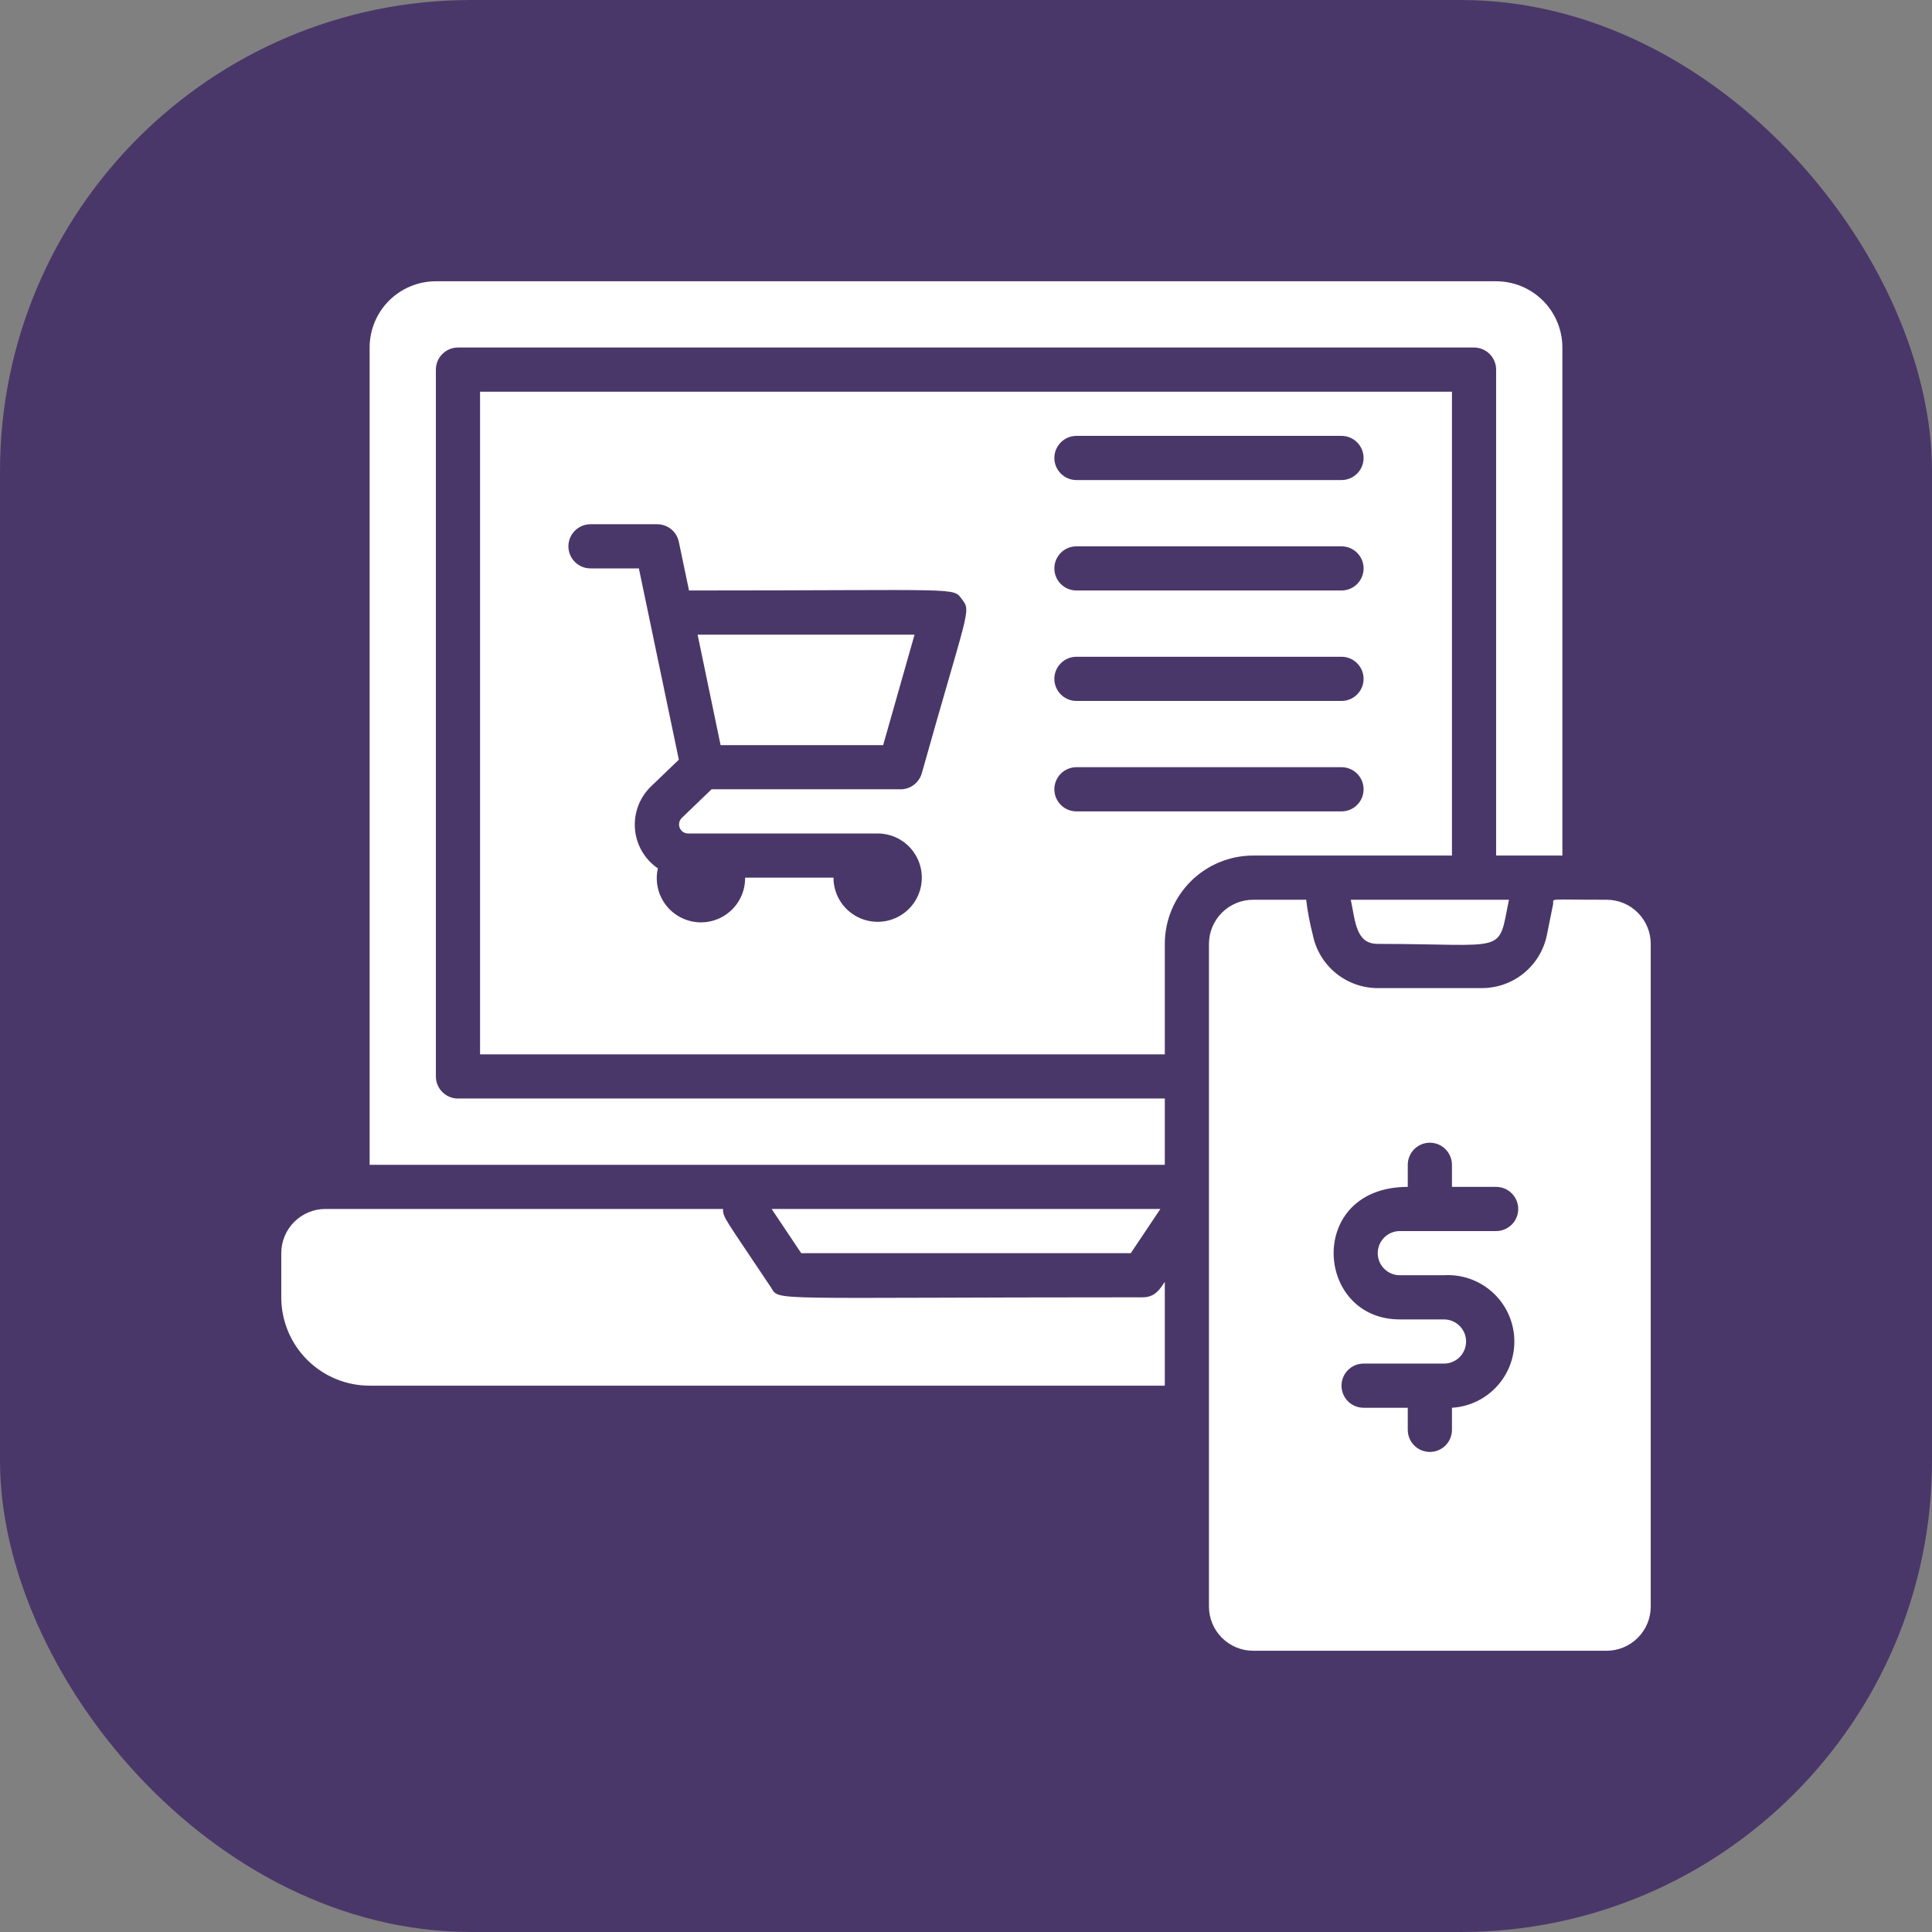
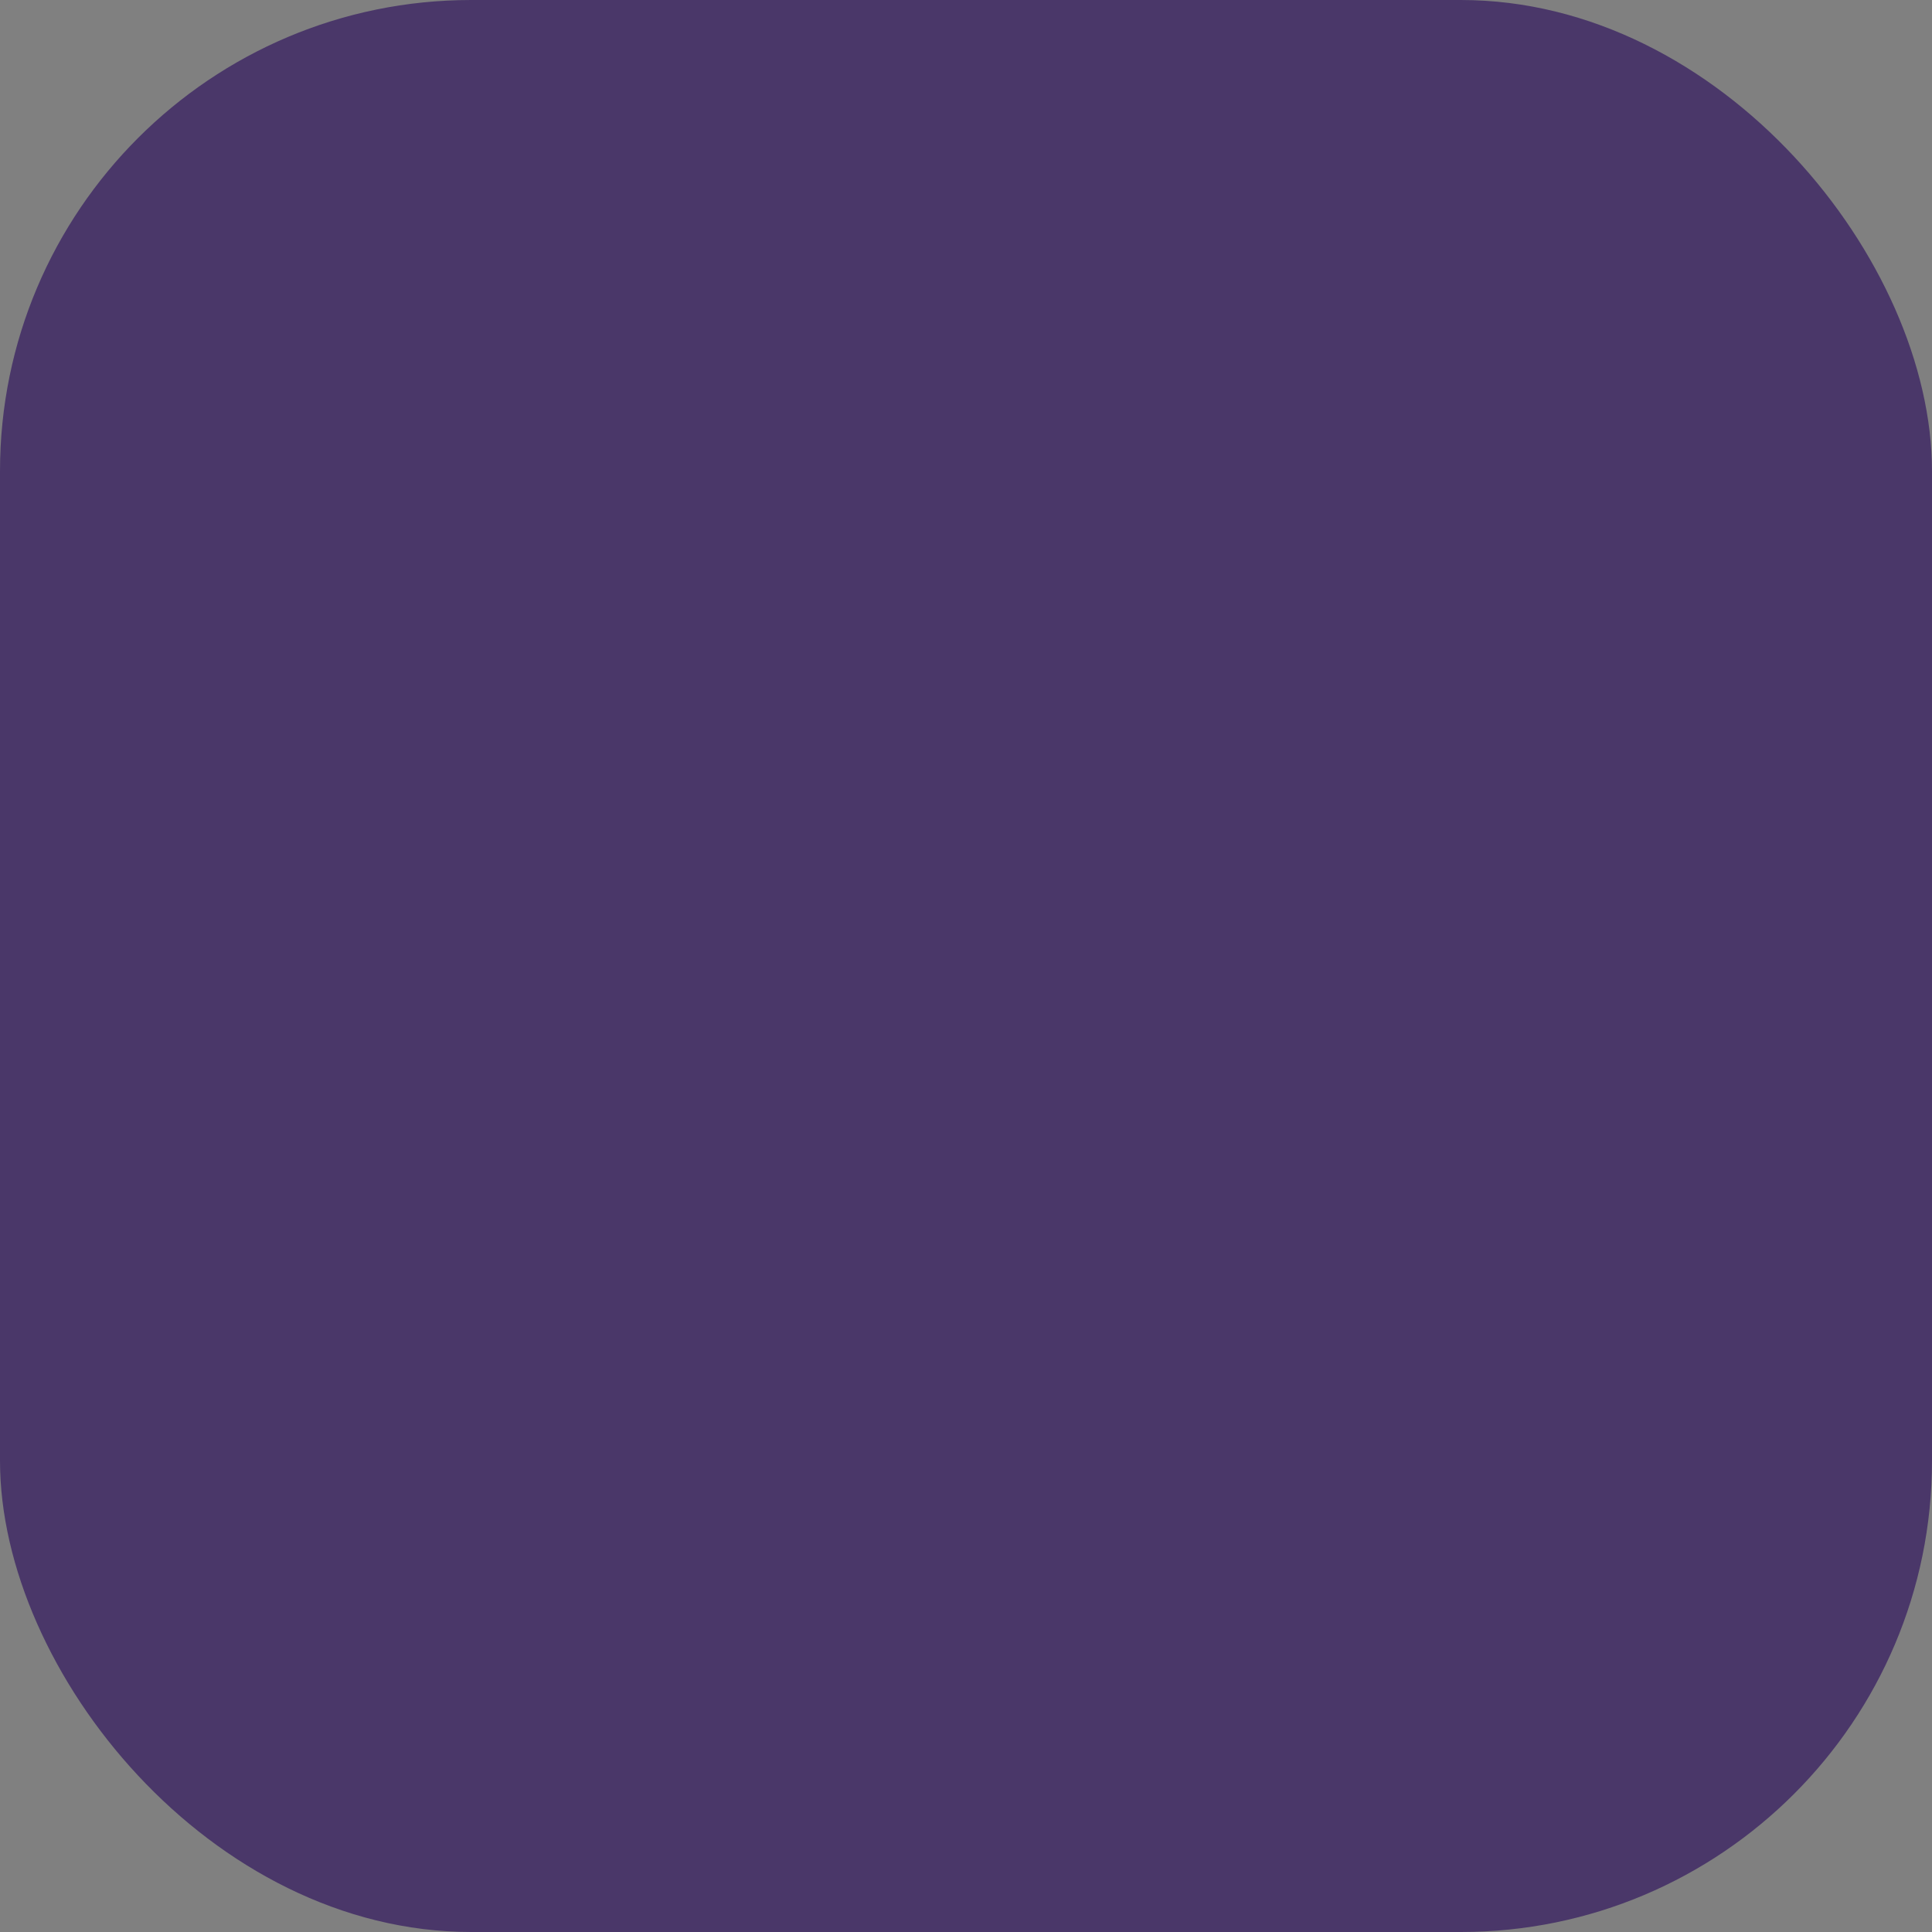
<svg xmlns="http://www.w3.org/2000/svg" width="82" height="82" viewBox="0 0 82 82" fill="none">
  <rect x="0" y="0" width="82" height="82" fill="#808080" stroke="none" />
  <rect width="82" height="82" rx="20" fill="#4A3769" />
  <g clip-path="url(#clip0_1394_27191)">
    <g clip-path="url(#clip1_1394_27191)">
-       <path d="M47.994 53.188L49.25 51.312H32.75L34.006 53.188H47.994Z" fill="white" />
      <path d="M48.5 55.062C32.328 55.062 33.106 55.241 32.722 54.641C30.734 51.659 30.688 51.688 30.688 51.312H13.812C13.315 51.312 12.838 51.51 12.487 51.862C12.135 52.213 11.938 52.69 11.938 53.188V55.062C11.938 56.057 12.333 57.011 13.036 57.714C13.739 58.417 14.693 58.812 15.688 58.812H49.438V54.406C49.241 54.697 49.034 55.062 48.5 55.062Z" fill="white" />
-       <path d="M61.625 36.312V16.625H20.375V44.75H49.438V40.062C49.438 39.068 49.833 38.114 50.536 37.411C51.239 36.708 52.193 36.312 53.188 36.312H61.625ZM45.688 18.5H56.938C57.186 18.5 57.425 18.599 57.6 18.775C57.776 18.95 57.875 19.189 57.875 19.438C57.875 19.686 57.776 19.925 57.6 20.1C57.425 20.276 57.186 20.375 56.938 20.375H45.688C45.439 20.375 45.2 20.276 45.025 20.1C44.849 19.925 44.75 19.686 44.75 19.438C44.75 19.189 44.849 18.95 45.025 18.775C45.2 18.599 45.439 18.5 45.688 18.5ZM45.688 23.188H56.938C57.186 23.188 57.425 23.286 57.6 23.462C57.776 23.638 57.875 23.876 57.875 24.125C57.875 24.374 57.776 24.612 57.6 24.788C57.425 24.964 57.186 25.062 56.938 25.062H45.688C45.439 25.062 45.2 24.964 45.025 24.788C44.849 24.612 44.75 24.374 44.75 24.125C44.75 23.876 44.849 23.638 45.025 23.462C45.2 23.286 45.439 23.188 45.688 23.188ZM45.688 27.875H56.938C57.186 27.875 57.425 27.974 57.6 28.15C57.776 28.325 57.875 28.564 57.875 28.812C57.875 29.061 57.776 29.3 57.6 29.475C57.425 29.651 57.186 29.75 56.938 29.75H45.688C45.439 29.75 45.2 29.651 45.025 29.475C44.849 29.3 44.75 29.061 44.75 28.812C44.75 28.564 44.849 28.325 45.025 28.15C45.2 27.974 45.439 27.875 45.688 27.875ZM39.125 32.816C39.068 33.018 38.945 33.196 38.775 33.32C38.605 33.444 38.398 33.508 38.188 33.5H30.2L28.925 34.728C28.875 34.782 28.841 34.849 28.828 34.921C28.814 34.993 28.822 35.068 28.849 35.136C28.877 35.204 28.923 35.262 28.983 35.305C29.043 35.347 29.114 35.372 29.188 35.375H37.25C37.621 35.375 37.983 35.485 38.292 35.691C38.6 35.897 38.84 36.19 38.982 36.532C39.124 36.875 39.161 37.252 39.089 37.616C39.017 37.98 38.838 38.314 38.576 38.576C38.314 38.838 37.98 39.017 37.616 39.089C37.252 39.161 36.875 39.124 36.532 38.982C36.19 38.84 35.897 38.6 35.691 38.292C35.485 37.983 35.375 37.621 35.375 37.25H31.625C31.628 37.515 31.575 37.777 31.47 38.02C31.364 38.263 31.208 38.481 31.012 38.659C30.816 38.837 30.585 38.972 30.333 39.054C30.081 39.137 29.815 39.165 29.552 39.137C29.288 39.109 29.034 39.025 28.805 38.892C28.577 38.758 28.379 38.578 28.225 38.363C28.071 38.147 27.964 37.901 27.912 37.642C27.86 37.382 27.863 37.114 27.922 36.856C27.646 36.668 27.416 36.42 27.247 36.131C27.079 35.842 26.977 35.519 26.95 35.186C26.922 34.853 26.969 34.518 27.087 34.205C27.204 33.892 27.39 33.61 27.631 33.378L28.812 32.244L27.116 24.125H25.062C24.814 24.125 24.575 24.026 24.4 23.85C24.224 23.675 24.125 23.436 24.125 23.188C24.125 22.939 24.224 22.7 24.4 22.525C24.575 22.349 24.814 22.25 25.062 22.25H27.875C28.094 22.246 28.308 22.318 28.48 22.455C28.651 22.592 28.769 22.785 28.812 23L29.244 25.062C40.925 25.062 40.428 24.913 40.831 25.438C41.234 25.962 41.084 25.841 39.125 32.816ZM45.688 34.438C45.439 34.438 45.2 34.339 45.025 34.163C44.849 33.987 44.75 33.749 44.75 33.5C44.75 33.251 44.849 33.013 45.025 32.837C45.2 32.661 45.439 32.562 45.688 32.562H56.938C57.186 32.562 57.425 32.661 57.6 32.837C57.776 33.013 57.875 33.251 57.875 33.5C57.875 33.749 57.776 33.987 57.6 34.163C57.425 34.339 57.186 34.438 56.938 34.438H45.688Z" fill="white" />
      <path d="M30.584 31.625H37.484L38.816 26.938H29.609L30.584 31.625Z" fill="white" />
      <path d="M18.5 45.688V15.688C18.5 15.439 18.599 15.2 18.775 15.025C18.95 14.849 19.189 14.75 19.438 14.75H62.562C62.811 14.75 63.05 14.849 63.225 15.025C63.401 15.2 63.5 15.439 63.5 15.688V36.312H66.312V14.75C66.312 14.004 66.016 13.289 65.489 12.761C64.961 12.234 64.246 11.938 63.5 11.938H18.5C17.754 11.938 17.039 12.234 16.511 12.761C15.984 13.289 15.688 14.004 15.688 14.75V49.438H49.438V46.625H19.438C19.189 46.625 18.95 46.526 18.775 46.35C18.599 46.175 18.5 45.936 18.5 45.688Z" fill="white" />
-       <path d="M68.188 38.188C65.591 38.188 65.956 38.113 65.919 38.375L65.656 39.678C65.528 40.315 65.184 40.888 64.682 41.3C64.179 41.712 63.55 41.937 62.9 41.938H58.475C57.825 41.937 57.196 41.712 56.693 41.3C56.191 40.888 55.846 40.315 55.719 39.678C55.592 39.188 55.498 38.69 55.438 38.188H53.188C52.69 38.188 52.213 38.385 51.862 38.737C51.51 39.089 51.312 39.565 51.312 40.063V68.188C51.312 68.685 51.51 69.162 51.862 69.513C52.213 69.865 52.69 70.063 53.188 70.063H68.188C68.685 70.063 69.162 69.865 69.513 69.513C69.865 69.162 70.062 68.685 70.062 68.188V40.063C70.062 39.565 69.865 39.089 69.513 38.737C69.162 38.385 68.685 38.188 68.188 38.188ZM63.5 52.25H59.413C59.164 52.25 58.925 52.349 58.75 52.525C58.574 52.701 58.475 52.939 58.475 53.188C58.475 53.436 58.574 53.675 58.75 53.851C58.925 54.026 59.164 54.125 59.413 54.125H61.288C62.033 54.08 62.767 54.334 63.326 54.83C63.885 55.325 64.224 56.023 64.269 56.769C64.314 57.515 64.06 58.248 63.564 58.807C63.069 59.366 62.371 59.705 61.625 59.75V60.688C61.625 60.936 61.526 61.175 61.35 61.351C61.175 61.526 60.936 61.625 60.688 61.625C60.439 61.625 60.2 61.526 60.025 61.351C59.849 61.175 59.75 60.936 59.75 60.688V59.75H57.875C57.626 59.75 57.388 59.651 57.212 59.476C57.036 59.3 56.938 59.061 56.938 58.813C56.938 58.564 57.036 58.326 57.212 58.15C57.388 57.974 57.626 57.875 57.875 57.875H61.288C61.536 57.875 61.775 57.776 61.95 57.601C62.126 57.425 62.225 57.186 62.225 56.938C62.225 56.689 62.126 56.451 61.95 56.275C61.775 56.099 61.536 56 61.288 56H59.413C55.784 56 55.438 50.375 59.75 50.375V49.438C59.75 49.189 59.849 48.951 60.025 48.775C60.2 48.599 60.439 48.5 60.688 48.5C60.936 48.5 61.175 48.599 61.35 48.775C61.526 48.951 61.625 49.189 61.625 49.438V50.375H63.5C63.749 50.375 63.987 50.474 64.163 50.65C64.339 50.826 64.438 51.064 64.438 51.313C64.438 51.561 64.339 51.8 64.163 51.976C63.987 52.151 63.749 52.25 63.5 52.25Z" fill="white" />
-       <path d="M57.332 38.188C57.529 39.125 57.548 40.062 58.476 40.062C64.035 40.062 63.566 40.55 64.044 38.188H57.332Z" fill="white" />
+       <path d="M57.332 38.188C64.035 40.062 63.566 40.55 64.044 38.188H57.332Z" fill="white" />
    </g>
  </g>
  <defs>
    <clipPath id="clip0_1394_27191">
-       <rect width="60" height="60" fill="white" transform="translate(11 11)" />
-     </clipPath>
+       </clipPath>
    <clipPath id="clip1_1394_27191">
-       <rect width="60" height="60" fill="white" transform="translate(11 11)" />
-     </clipPath>
+       </clipPath>
  </defs>
</svg>